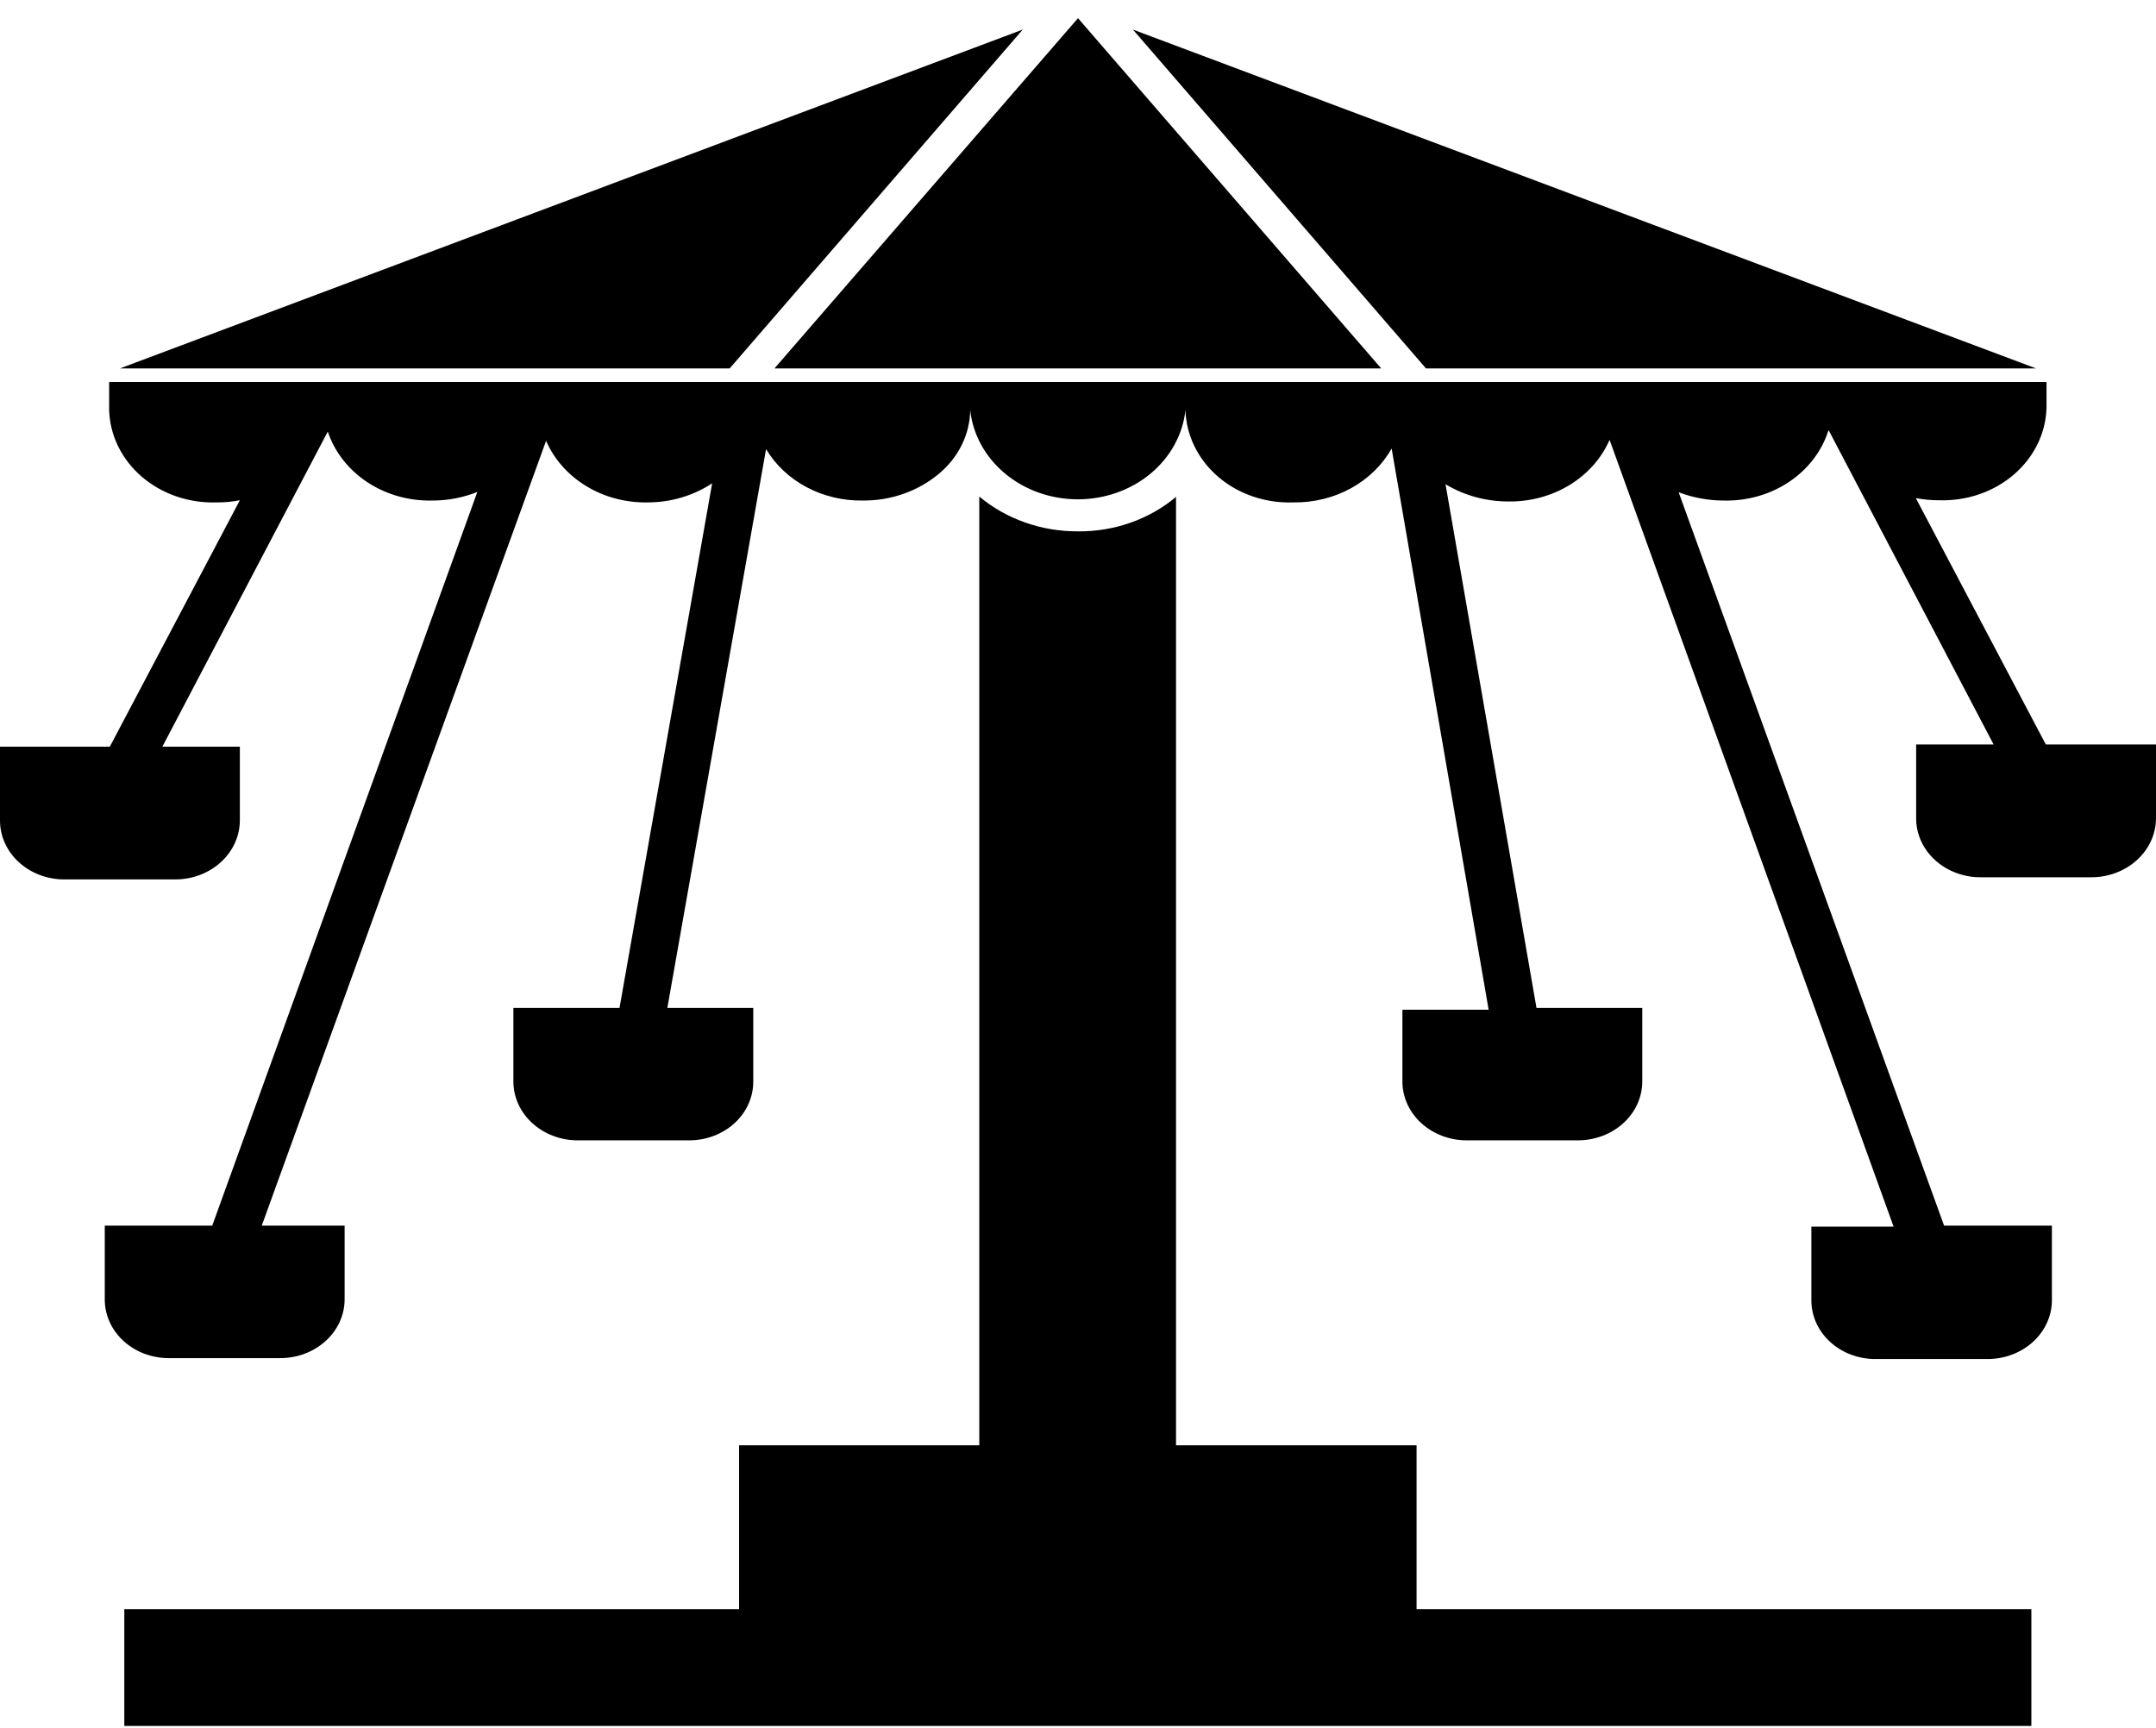
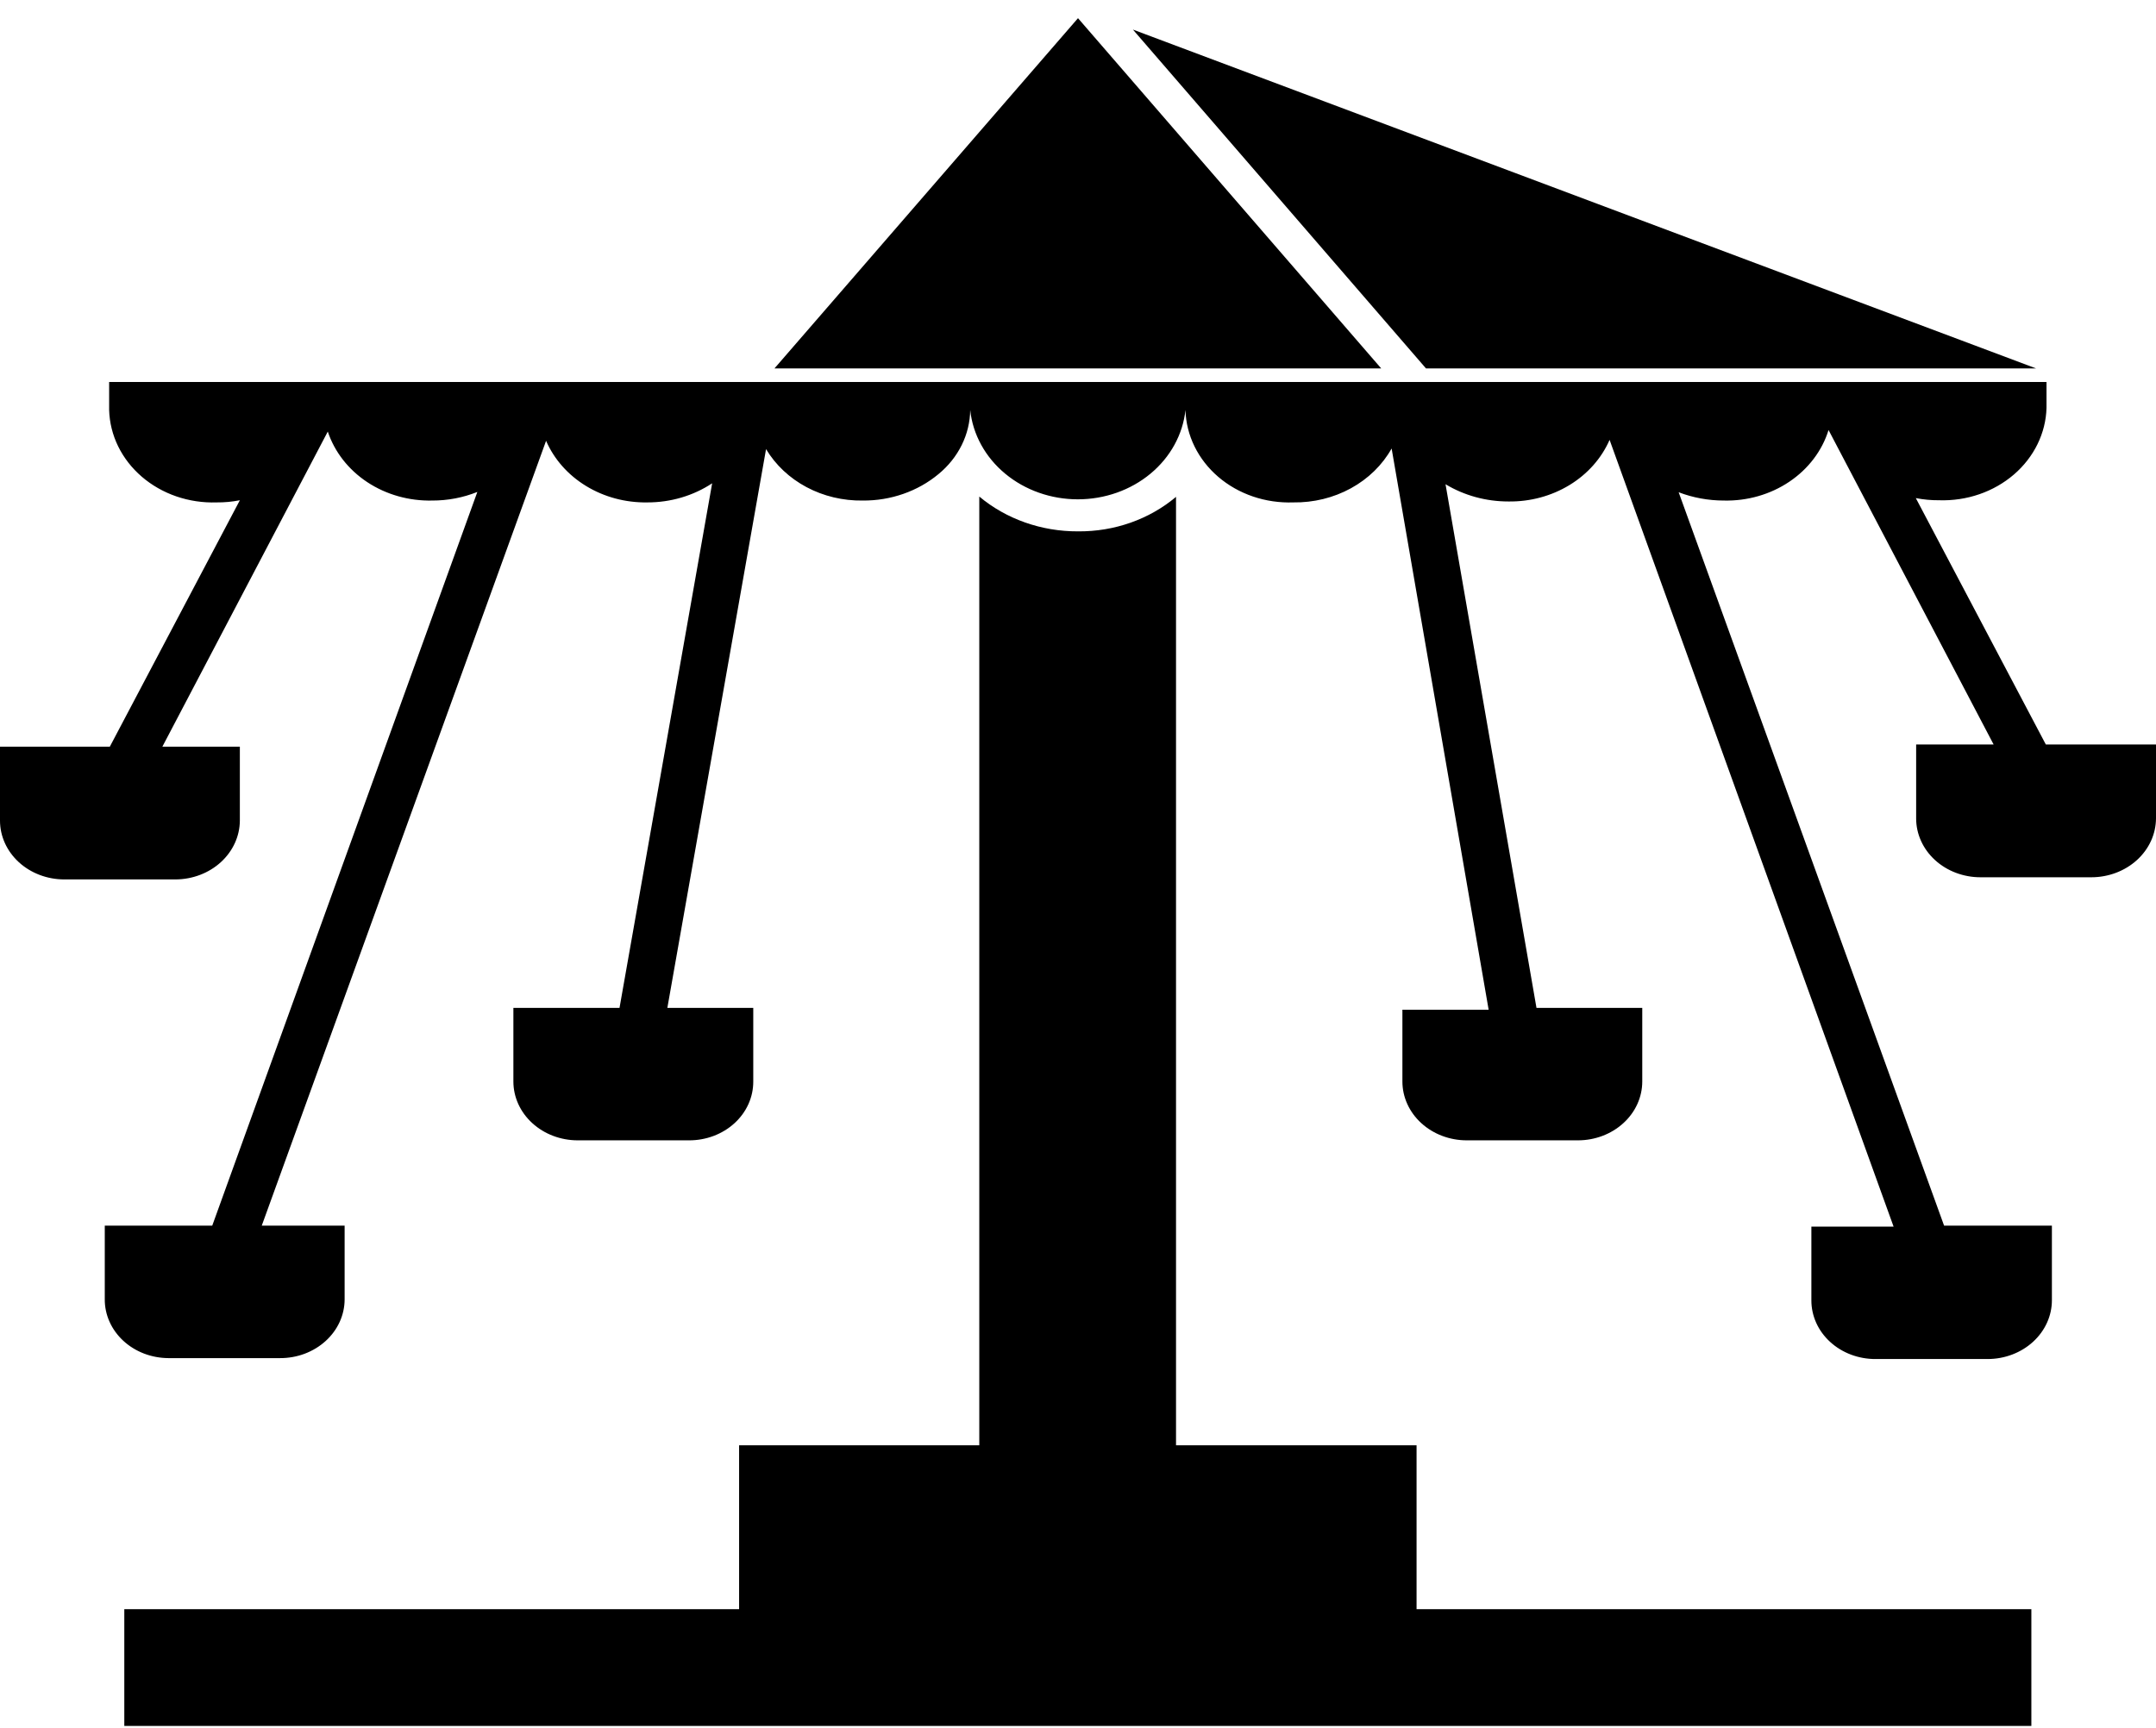
<svg xmlns="http://www.w3.org/2000/svg" width="116" height="93" viewBox="0 0 116 93" fill="none">
-   <path d="M55.028 1.591L6.453 19.825H39.259L55.028 1.591Z" fill="black" />
  <path d="M74.313 19.825L58 0.978L41.669 19.825H74.313Z" fill="black" />
  <path d="M109.547 19.825L60.954 1.591L76.723 19.825H109.547Z" fill="black" />
-   <path d="M110.073 40.063L103.077 26.803C103.488 26.883 103.907 26.922 104.328 26.919C105.065 26.943 105.801 26.834 106.492 26.596C107.183 26.359 107.815 25.998 108.353 25.536C108.891 25.073 109.323 24.518 109.624 23.902C109.926 23.286 110.091 22.621 110.109 21.946V20.554H5.872V22.062C5.891 22.737 6.056 23.402 6.357 24.018C6.659 24.634 7.091 25.189 7.629 25.652C8.166 26.114 8.799 26.475 9.49 26.712C10.181 26.95 10.917 27.059 11.654 27.035C12.075 27.039 12.494 27 12.905 26.919L5.909 40.179H0V44.157C0 44.997 0.365 45.802 1.014 46.396C1.663 46.99 2.544 47.323 3.462 47.323H9.443C10.36 47.319 11.238 46.984 11.886 46.391C12.534 45.798 12.9 44.996 12.905 44.157V40.179H8.736L17.636 23.223C18 24.318 18.746 25.274 19.761 25.945C20.776 26.615 22.003 26.963 23.254 26.935C24.09 26.937 24.918 26.779 25.683 26.471L11.419 65.954H5.637V69.916C5.634 70.329 5.721 70.739 5.892 71.122C6.063 71.505 6.315 71.854 6.633 72.148C6.951 72.442 7.329 72.675 7.746 72.836C8.163 72.996 8.61 73.079 9.062 73.082H15.062C15.518 73.084 15.97 73.004 16.392 72.846C16.814 72.687 17.198 72.454 17.521 72.16C17.845 71.866 18.102 71.516 18.277 71.131C18.452 70.746 18.542 70.333 18.542 69.916V65.954H14.083L29.381 23.72C29.811 24.712 30.562 25.561 31.534 26.153C32.505 26.745 33.651 27.053 34.818 27.035C36.074 27.04 37.299 26.68 38.316 26.007L33.332 54.235H27.622V58.197C27.622 59.036 27.987 59.842 28.637 60.435C29.286 61.029 30.166 61.363 31.084 61.363H37.066C37.521 61.365 37.972 61.285 38.393 61.126C38.814 60.968 39.197 60.735 39.519 60.44C39.841 60.146 40.096 59.796 40.269 59.411C40.442 59.026 40.53 58.613 40.528 58.197V54.235H35.906L41.216 24.167C41.725 25.018 42.479 25.726 43.395 26.214C44.312 26.702 45.358 26.951 46.418 26.935C47.925 26.947 49.382 26.438 50.496 25.51C51.026 25.074 51.45 24.543 51.743 23.95C52.037 23.356 52.192 22.713 52.2 22.062C52.34 23.378 53.01 24.6 54.081 25.488C55.151 26.377 56.545 26.869 57.991 26.869C59.437 26.869 60.831 26.377 61.901 25.488C62.972 24.6 63.642 23.378 63.782 22.062C63.8 22.738 63.966 23.405 64.269 24.022C64.571 24.639 65.005 25.195 65.544 25.658C66.084 26.121 66.719 26.481 67.412 26.717C68.105 26.953 68.843 27.061 69.582 27.035C70.672 27.052 71.746 26.789 72.682 26.276C73.617 25.764 74.377 25.022 74.874 24.134L80.094 54.335H75.454V58.197C75.454 59.036 75.819 59.842 76.468 60.435C77.118 61.029 77.998 61.363 78.916 61.363H84.897C85.816 61.363 86.696 61.029 87.345 60.435C87.995 59.842 88.359 59.036 88.359 58.197V54.235H82.668L77.774 26.057C78.78 26.664 79.959 26.987 81.164 26.985C82.331 27.001 83.475 26.692 84.446 26.1C85.417 25.509 86.168 24.661 86.601 23.67L101.881 66.004H97.458V69.966C97.456 70.382 97.544 70.794 97.717 71.18C97.89 71.565 98.145 71.915 98.467 72.209C98.789 72.504 99.171 72.737 99.592 72.895C100.013 73.053 100.465 73.134 100.92 73.131H106.938C107.856 73.131 108.736 72.798 109.385 72.204C110.035 71.61 110.399 70.805 110.399 69.966V65.954H104.599L90.317 26.488C91.086 26.782 91.912 26.934 92.746 26.935C94.013 26.965 95.254 26.608 96.275 25.92C97.295 25.233 98.037 24.255 98.382 23.14L107.264 40.063H103.095V44.041C103.095 44.881 103.46 45.686 104.109 46.28C104.758 46.874 105.639 47.207 106.557 47.207H112.52C113.44 47.207 114.322 46.874 114.974 46.281C115.626 45.688 115.995 44.883 116 44.041V40.063H110.073ZM98.491 22.377C98.5 22.267 98.5 22.156 98.491 22.046C98.482 22.173 98.482 22.3 98.491 22.427V22.377Z" fill="black" />
+   <path d="M110.073 40.063L103.077 26.803C103.488 26.883 103.907 26.922 104.328 26.919C105.065 26.943 105.801 26.834 106.492 26.596C107.183 26.359 107.815 25.998 108.353 25.536C108.891 25.073 109.323 24.518 109.624 23.902C109.926 23.286 110.091 22.621 110.109 21.946V20.554H5.872V22.062C5.891 22.737 6.056 23.402 6.357 24.018C6.659 24.634 7.091 25.189 7.629 25.652C8.166 26.114 8.799 26.475 9.49 26.712C10.181 26.95 10.917 27.059 11.654 27.035C12.075 27.039 12.494 27 12.905 26.919L5.909 40.179H0V44.157C0 44.997 0.365 45.802 1.014 46.396C1.663 46.99 2.544 47.323 3.462 47.323H9.443C10.36 47.319 11.238 46.984 11.886 46.391C12.534 45.798 12.9 44.996 12.905 44.157V40.179H8.736L17.636 23.223C18 24.318 18.746 25.274 19.761 25.945C20.776 26.615 22.003 26.963 23.254 26.935C24.09 26.937 24.918 26.779 25.683 26.471L11.419 65.954H5.637V69.916C5.634 70.329 5.721 70.739 5.892 71.122C6.063 71.505 6.315 71.854 6.633 72.148C6.951 72.442 7.329 72.675 7.746 72.836C8.163 72.996 8.61 73.079 9.062 73.082H15.062C15.518 73.084 15.97 73.004 16.392 72.846C16.814 72.687 17.198 72.454 17.521 72.16C17.845 71.866 18.102 71.516 18.277 71.131C18.452 70.746 18.542 70.333 18.542 69.916V65.954H14.083L29.381 23.72C29.811 24.712 30.562 25.561 31.534 26.153C32.505 26.745 33.651 27.053 34.818 27.035C36.074 27.04 37.299 26.68 38.316 26.007L33.332 54.235H27.622V58.197C27.622 59.036 27.987 59.842 28.637 60.435C29.286 61.029 30.166 61.363 31.084 61.363H37.066C37.521 61.365 37.972 61.285 38.393 61.126C38.814 60.968 39.197 60.735 39.519 60.44C39.841 60.146 40.096 59.796 40.269 59.411C40.442 59.026 40.53 58.613 40.528 58.197V54.235H35.906L41.216 24.167C41.725 25.018 42.479 25.726 43.395 26.214C44.312 26.702 45.358 26.951 46.418 26.935C47.925 26.947 49.382 26.438 50.496 25.51C51.026 25.074 51.45 24.543 51.743 23.95C52.037 23.356 52.192 22.713 52.2 22.062C52.34 23.378 53.01 24.6 54.081 25.488C55.151 26.377 56.545 26.869 57.991 26.869C59.437 26.869 60.831 26.377 61.901 25.488C62.972 24.6 63.642 23.378 63.782 22.062C63.8 22.738 63.966 23.405 64.269 24.022C64.571 24.639 65.005 25.195 65.544 25.658C66.084 26.121 66.719 26.481 67.412 26.717C68.105 26.953 68.843 27.061 69.582 27.035C70.672 27.052 71.746 26.789 72.682 26.276C73.617 25.764 74.377 25.022 74.874 24.134L80.094 54.335H75.454V58.197C75.454 59.036 75.819 59.842 76.468 60.435C77.118 61.029 77.998 61.363 78.916 61.363H84.897C85.816 61.363 86.696 61.029 87.345 60.435C87.995 59.842 88.359 59.036 88.359 58.197V54.235H82.668L77.774 26.057C78.78 26.664 79.959 26.987 81.164 26.985C82.331 27.001 83.475 26.692 84.446 26.1C85.417 25.509 86.168 24.661 86.601 23.67L101.881 66.004H97.458V69.966C97.456 70.382 97.544 70.794 97.717 71.18C97.89 71.565 98.145 71.915 98.467 72.209C98.789 72.504 99.171 72.737 99.592 72.895C100.013 73.053 100.465 73.134 100.92 73.131H106.938C107.856 73.131 108.736 72.798 109.385 72.204C110.035 71.61 110.399 70.805 110.399 69.966V65.954H104.599L90.317 26.488C91.086 26.782 91.912 26.934 92.746 26.935C94.013 26.965 95.254 26.608 96.275 25.92C97.295 25.233 98.037 24.255 98.382 23.14L107.264 40.063H103.095V44.041C103.095 44.881 103.46 45.686 104.109 46.28C104.758 46.874 105.639 47.207 106.557 47.207H112.52C113.44 47.207 114.322 46.874 114.974 46.281C115.626 45.688 115.995 44.883 116 44.041V40.063H110.073ZC98.5 22.267 98.5 22.156 98.491 22.046C98.482 22.173 98.482 22.3 98.491 22.427V22.377Z" fill="black" />
  <path d="M76.216 77.773H63.274V26.736C61.839 27.947 59.952 28.611 58 28.593C56.035 28.602 54.139 27.933 52.689 26.72V77.773H39.766V86.591H6.688V92.873H109.294V86.591H76.216V77.773Z" fill="black" />
</svg>